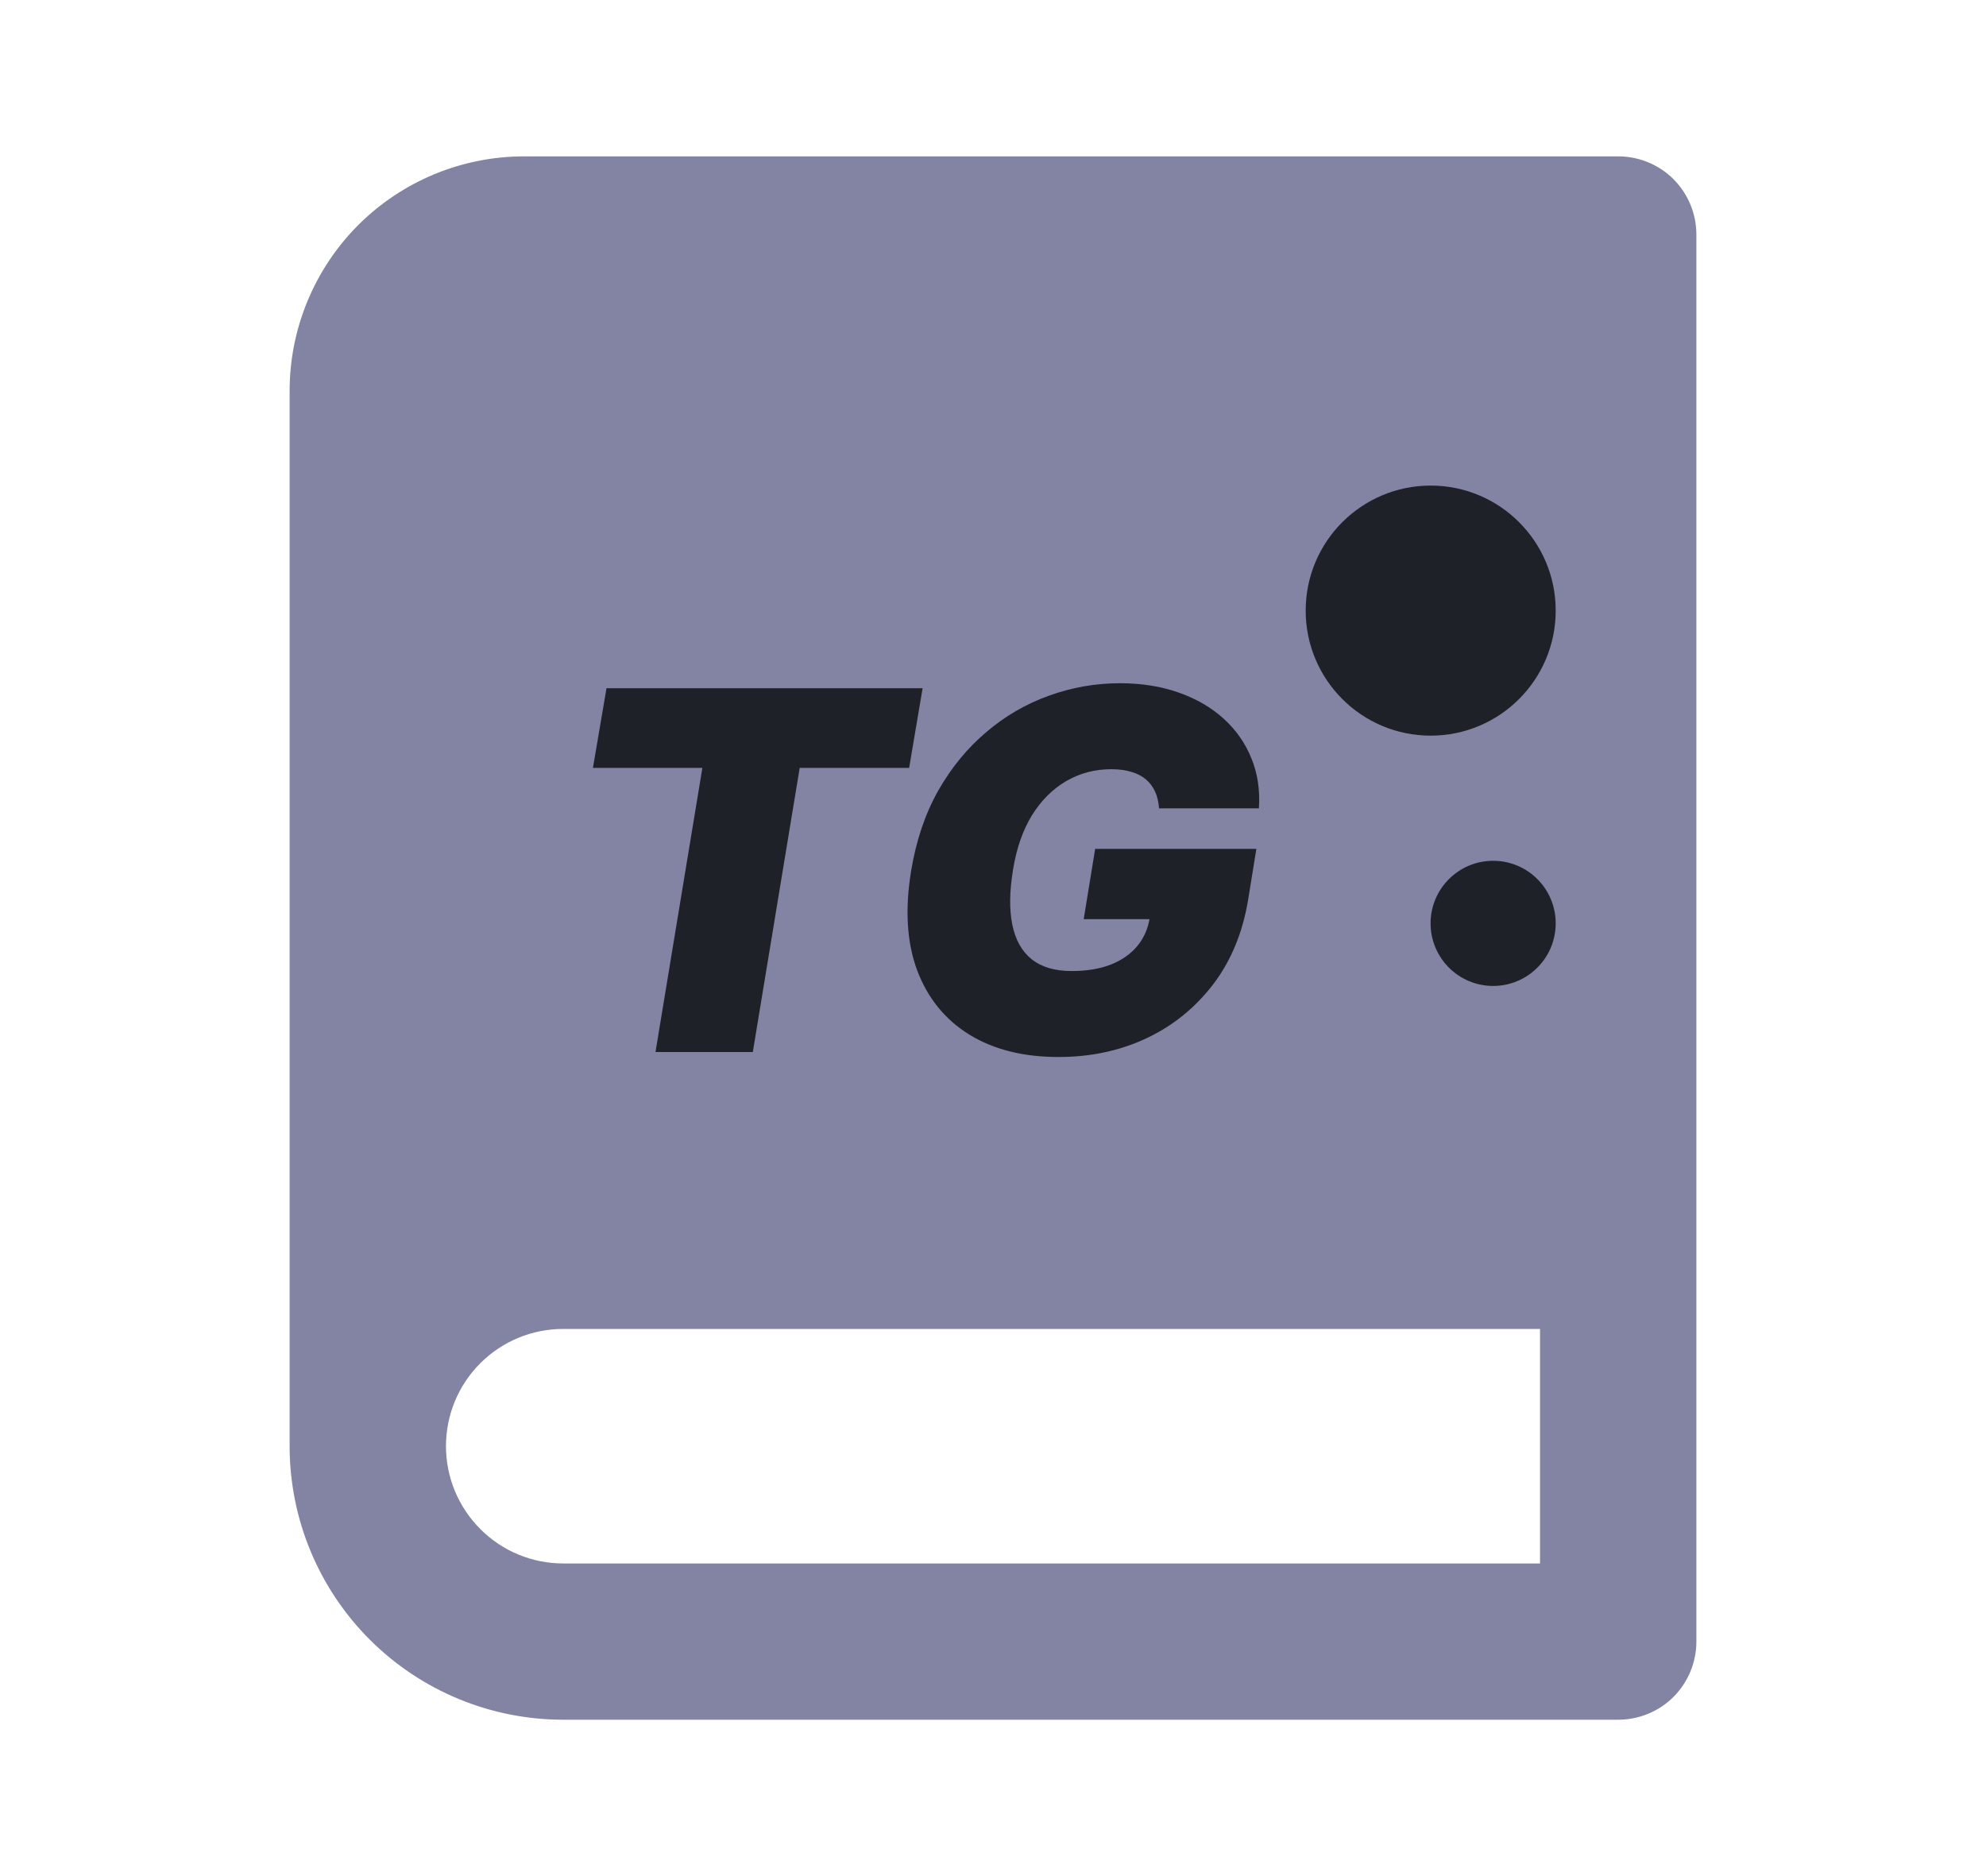
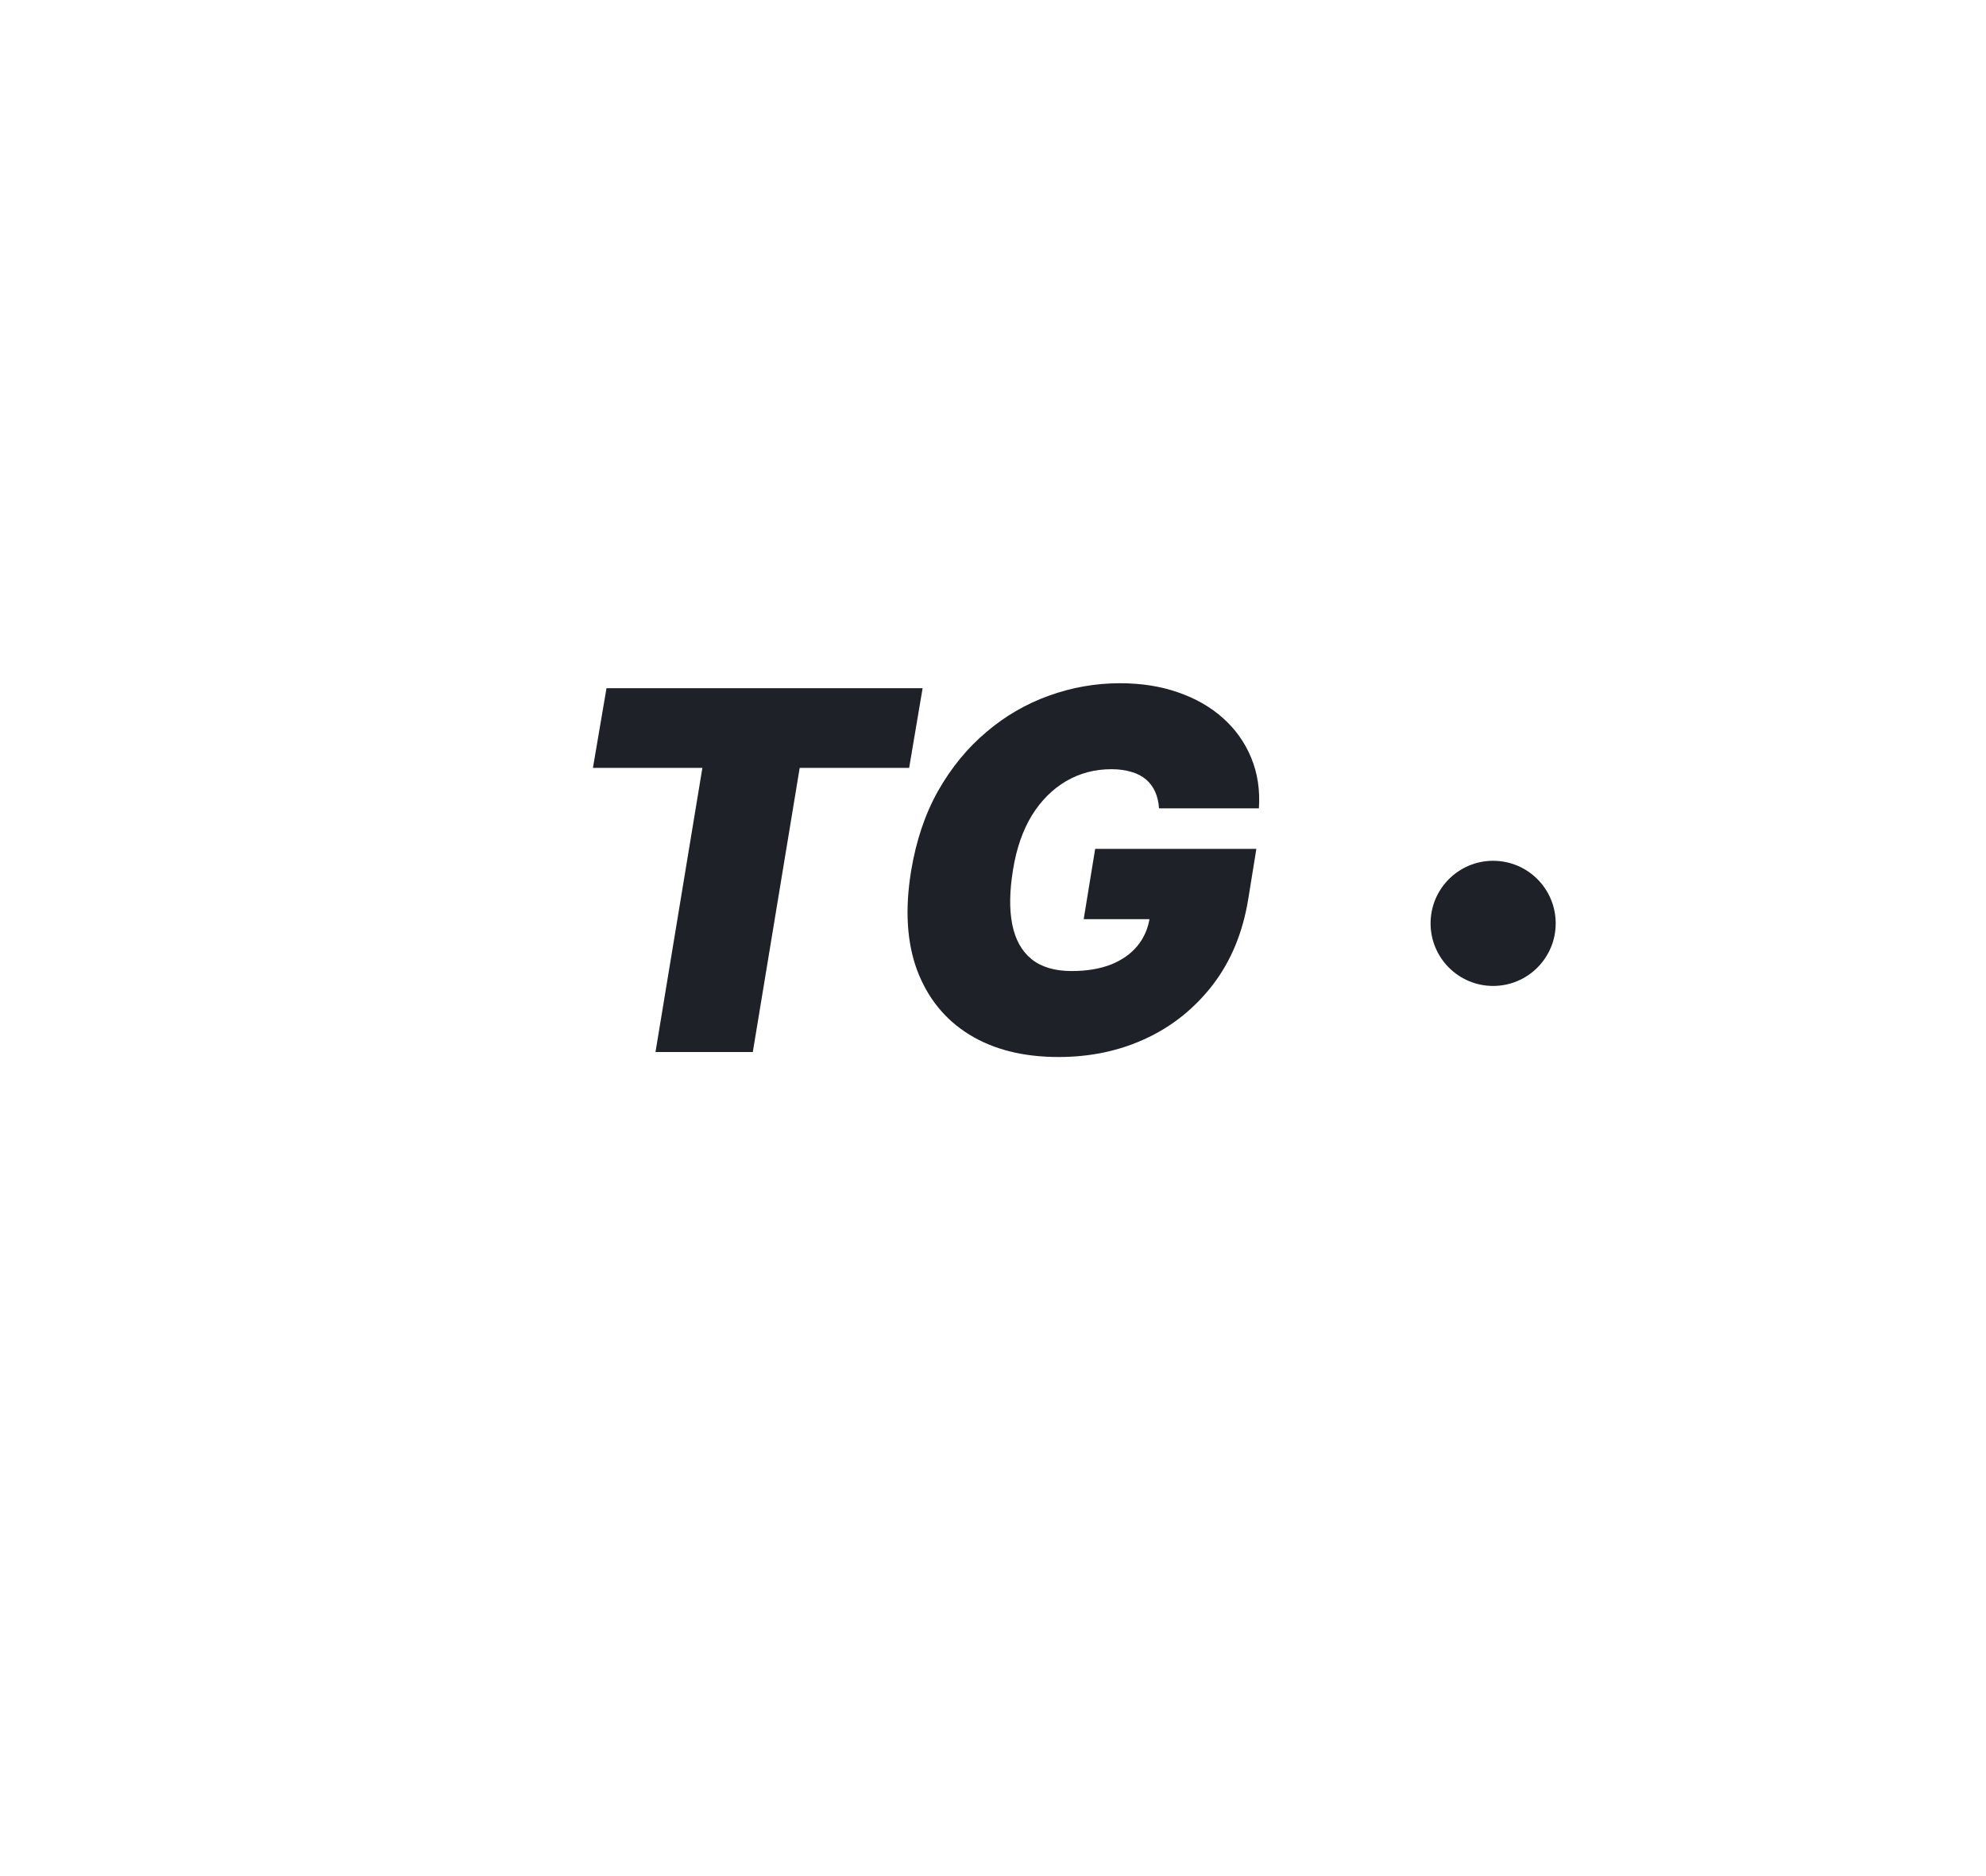
<svg xmlns="http://www.w3.org/2000/svg" width="18" height="17" viewBox="0 0 18 17" fill="none">
-   <path d="M14.667 15.583H5.104C4.447 15.583 3.816 15.322 3.351 14.857C2.886 14.392 2.625 13.762 2.625 13.104V3.542C2.625 2.978 2.849 2.438 3.247 2.039C3.646 1.641 4.186 1.417 4.75 1.417H14.667C14.854 1.417 15.035 1.491 15.168 1.624C15.3 1.757 15.375 1.937 15.375 2.125V14.875C15.375 15.063 15.3 15.243 15.168 15.376C15.035 15.509 14.854 15.583 14.667 15.583ZM13.958 14.167V12.042H5.104C4.822 12.042 4.552 12.154 4.353 12.353C4.154 12.552 4.042 12.822 4.042 13.104C4.042 13.386 4.154 13.656 4.353 13.855C4.552 14.055 4.822 14.167 5.104 14.167H13.958Z" fill="#8383A3" />
  <path d="M5.374 6.958L5.497 6.236H8.362L8.24 6.958H7.248L6.823 9.533H5.941L6.366 6.958H5.374ZM10.505 7.325C10.501 7.268 10.489 7.218 10.47 7.175C10.45 7.131 10.423 7.094 10.388 7.064C10.352 7.033 10.308 7.01 10.256 6.995C10.204 6.979 10.143 6.97 10.074 6.97C9.923 6.97 9.787 7.006 9.663 7.078C9.54 7.15 9.436 7.254 9.352 7.389C9.27 7.524 9.213 7.687 9.182 7.878C9.15 8.072 9.147 8.237 9.174 8.374C9.201 8.512 9.259 8.617 9.348 8.69C9.438 8.763 9.56 8.799 9.713 8.799C9.85 8.799 9.969 8.779 10.069 8.74C10.169 8.7 10.249 8.644 10.309 8.571C10.369 8.498 10.406 8.412 10.421 8.313L10.576 8.329H9.822L9.926 7.692H11.387L11.313 8.149C11.264 8.449 11.158 8.706 10.995 8.92C10.832 9.132 10.631 9.296 10.389 9.409C10.148 9.522 9.883 9.578 9.594 9.578C9.274 9.578 9.004 9.51 8.784 9.374C8.564 9.238 8.407 9.043 8.312 8.791C8.219 8.539 8.201 8.239 8.258 7.891C8.303 7.619 8.384 7.377 8.502 7.167C8.622 6.956 8.767 6.779 8.939 6.634C9.11 6.488 9.3 6.378 9.507 6.304C9.714 6.229 9.929 6.191 10.151 6.191C10.345 6.191 10.522 6.219 10.681 6.275C10.839 6.33 10.975 6.408 11.088 6.51C11.2 6.611 11.285 6.731 11.341 6.869C11.398 7.007 11.421 7.159 11.41 7.325H10.505Z" fill="#1F2129" />
-   <circle cx="12.967" cy="5.533" r="1.133" fill="#1F2129" />
  <circle cx="13.533" cy="8.367" r="0.567" fill="#1F2129" />
</svg>